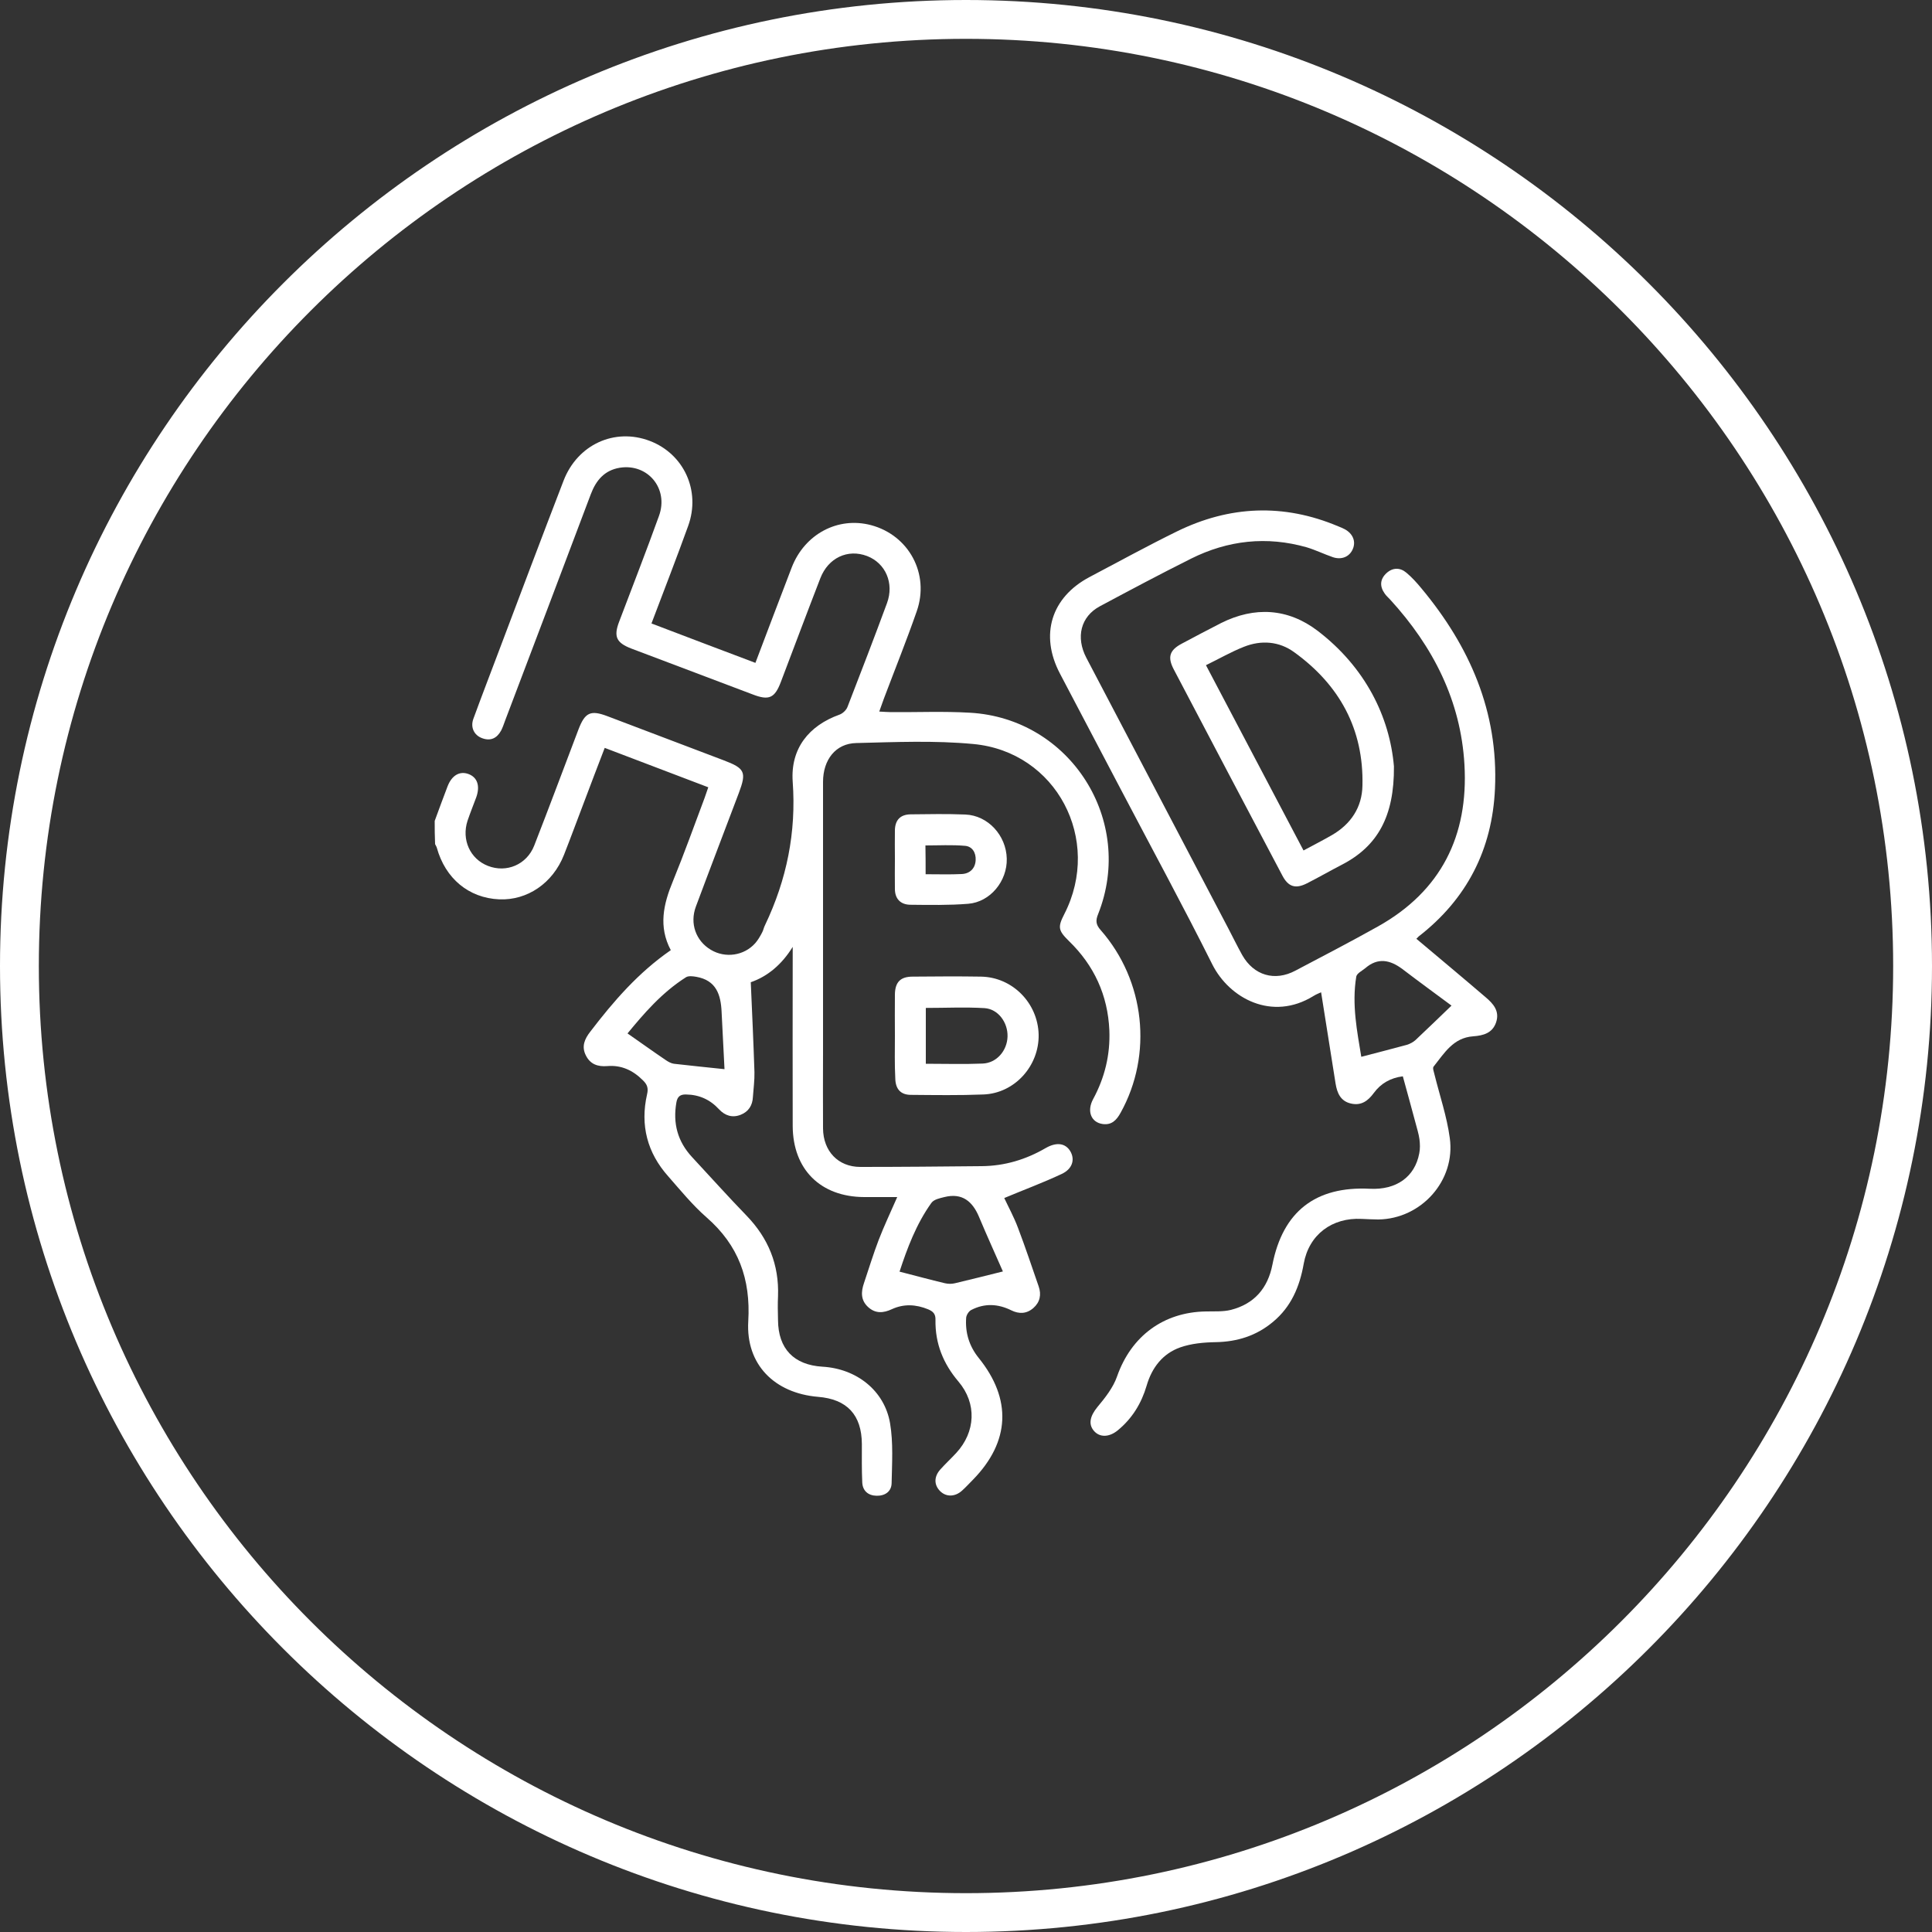
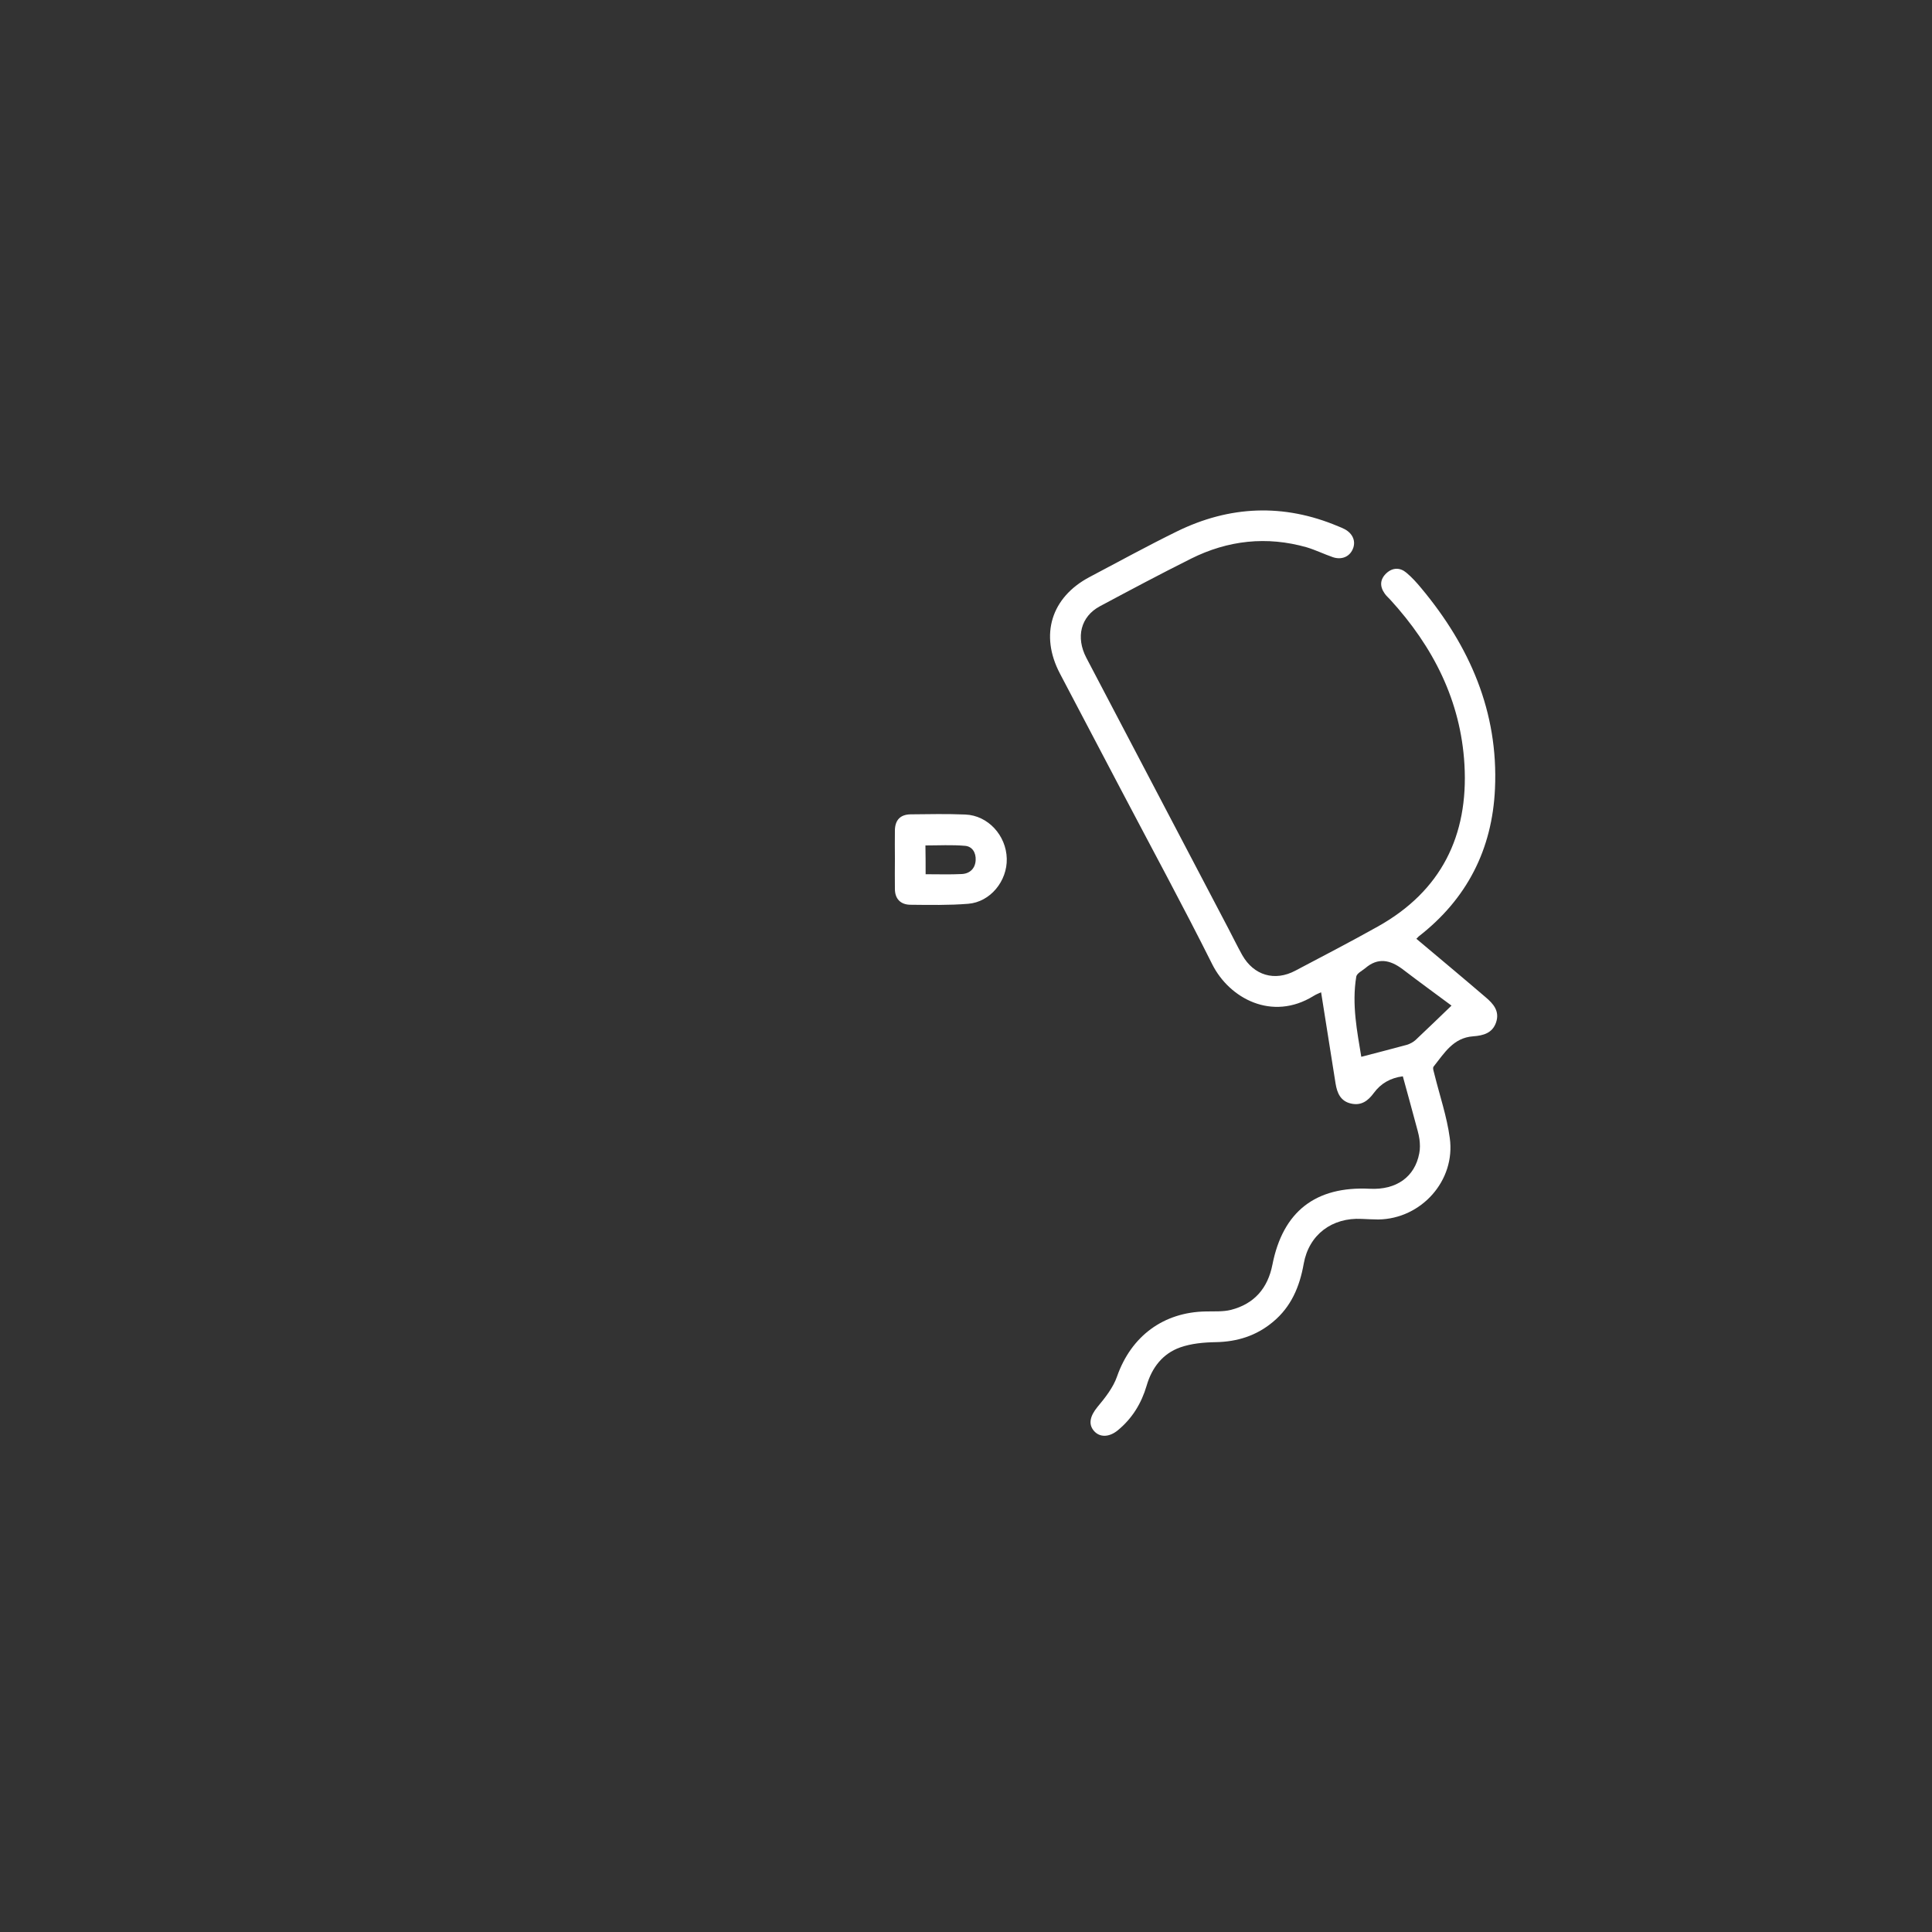
<svg xmlns="http://www.w3.org/2000/svg" version="1.1" id="Layer_1" x="0px" y="0px" viewBox="0 0 100 100" style="enable-background:new 0 0 100 100;" xml:space="preserve">
  <rect x="0" y="0" width="100" height="100" fill="#333333" stroke="none" />
  <style type="text/css">
	.st0{fill:#FFFFFF;}
</style>
  <g>
-     <path class="st0" d="M50,100C22.43,100,0,77.57,0,50C0,22.43,22.43,0,50,0c27.57,0,50,22.43,50,50C100,77.57,77.57,100,50,100z    M50,2.01C23.54,2.01,2.01,23.54,2.01,50c0,26.46,21.53,47.99,47.99,47.99c26.46,0,47.99-21.53,47.99-47.99   C97.99,23.54,76.46,2.01,50,2.01z" />
-   </g>
+     </g>
  <g>
-     <path class="st0" d="M22.5,42.49c0.22-0.6,0.44-1.2,0.67-1.8c0.22-0.56,0.62-0.79,1.07-0.63c0.47,0.17,0.62,0.62,0.41,1.21   c-0.15,0.4-0.31,0.8-0.45,1.21c-0.32,0.98,0.13,1.98,1.06,2.34c0.95,0.37,2-0.06,2.39-1.05c0.78-2,1.53-4.01,2.29-6.01   c0.34-0.89,0.63-1.02,1.5-0.69c2,0.76,4.01,1.52,6.01,2.28c1.11,0.42,1.2,0.61,0.79,1.7c-0.74,1.96-1.49,3.91-2.22,5.87   c-0.33,0.88,0,1.78,0.77,2.24c0.75,0.45,1.72,0.31,2.3-0.34c0.14-0.16,0.25-0.35,0.35-0.54c0.07-0.12,0.09-0.27,0.16-0.4   c1.12-2.35,1.62-4.8,1.43-7.42c-0.12-1.71,0.83-2.9,2.42-3.47c0.17-0.06,0.36-0.24,0.42-0.41c0.69-1.78,1.38-3.57,2.04-5.36   c0.38-1.03-0.07-2.07-1.03-2.44c-1-0.38-2.01,0.09-2.42,1.15c-0.69,1.78-1.36,3.57-2.04,5.36c-0.32,0.85-0.62,0.98-1.47,0.65   c-2.09-0.79-4.18-1.58-6.27-2.37c-0.78-0.3-0.93-0.62-0.63-1.4c0.69-1.82,1.4-3.64,2.06-5.47c0.51-1.41-0.58-2.72-2.03-2.49   c-0.79,0.13-1.23,0.65-1.5,1.37c-1.47,3.91-2.96,7.82-4.44,11.73c-0.06,0.17-0.12,0.34-0.2,0.5c-0.22,0.4-0.54,0.56-0.98,0.4   c-0.42-0.15-0.62-0.56-0.46-1c0.43-1.18,0.88-2.34,1.32-3.51c1.11-2.94,2.22-5.89,3.35-8.82c0.72-1.87,2.64-2.75,4.46-2.06   c1.76,0.67,2.65,2.57,1.99,4.4c-0.6,1.66-1.24,3.31-1.9,5.05c1.79,0.68,3.57,1.36,5.38,2.04c0.64-1.68,1.25-3.31,1.88-4.94   c0.67-1.73,2.39-2.64,4.1-2.19c1.96,0.52,3.05,2.52,2.37,4.46c-0.53,1.52-1.13,3.01-1.7,4.52c-0.07,0.2-0.14,0.4-0.24,0.67   c0.24,0.01,0.42,0.03,0.61,0.03c1.36,0.01,2.72-0.05,4.08,0.03c5.2,0.29,8.56,5.58,6.64,10.42c-0.14,0.34-0.12,0.55,0.13,0.83   c2.3,2.62,2.71,6.44,1.03,9.46c-0.21,0.38-0.46,0.64-0.92,0.58c-0.6-0.08-0.84-0.66-0.5-1.29c0.6-1.11,0.89-2.29,0.84-3.56   c-0.08-1.82-0.79-3.36-2.09-4.62c-0.56-0.55-0.59-0.72-0.24-1.4c1.97-3.85-0.41-8.4-4.71-8.8c-2.01-0.19-4.04-0.1-6.06-0.05   c-1.07,0.02-1.72,0.87-1.72,2.01c0,4.69,0,9.38,0,14.07c0,1.29-0.01,2.58,0,3.87c0.01,1.17,0.78,1.99,1.93,1.99   c2.09,0,4.19-0.02,6.28-0.04c1.19-0.01,2.29-0.34,3.32-0.94c0.56-0.32,1.02-0.25,1.27,0.17c0.25,0.43,0.11,0.92-0.46,1.18   c-0.96,0.45-1.96,0.82-2.96,1.24c0.21,0.45,0.5,0.98,0.71,1.54c0.38,1,0.72,2.02,1.07,3.03c0.15,0.43,0.07,0.82-0.27,1.12   c-0.35,0.31-0.75,0.32-1.15,0.12c-0.69-0.34-1.38-0.37-2.06-0.02c-0.13,0.06-0.25,0.25-0.27,0.39c-0.06,0.78,0.15,1.48,0.65,2.1   c1.72,2.13,1.62,4.33-0.29,6.29c-0.19,0.19-0.37,0.39-0.57,0.57c-0.37,0.34-0.84,0.34-1.15,0.02c-0.31-0.32-0.31-0.74,0.02-1.11   c0.26-0.29,0.55-0.56,0.82-0.85c1.01-1.09,1.08-2.57,0.12-3.7c-0.79-0.93-1.21-1.97-1.19-3.19c0.01-0.31-0.12-0.44-0.38-0.55   c-0.63-0.26-1.26-0.29-1.87-0.01c-0.45,0.21-0.86,0.24-1.24-0.11c-0.38-0.35-0.37-0.78-0.21-1.24c0.25-0.74,0.48-1.5,0.76-2.23   c0.28-0.73,0.62-1.44,0.96-2.22c-0.59,0-1.15,0-1.71,0c-2.26-0.01-3.69-1.43-3.7-3.68c-0.01-2.9,0-5.8,0-8.7c0-0.19,0-0.38,0-0.57   c-0.56,0.91-1.3,1.53-2.17,1.83c0.07,1.59,0.14,3.12,0.19,4.65c0.01,0.43-0.05,0.86-0.08,1.29c-0.02,0.44-0.23,0.76-0.63,0.92   c-0.43,0.17-0.81,0.05-1.12-0.28c-0.46-0.5-1.02-0.76-1.71-0.77c-0.31-0.01-0.45,0.12-0.5,0.41c-0.19,1.08,0.06,2.02,0.81,2.83   c0.94,1.01,1.86,2.04,2.82,3.03c1.13,1.17,1.69,2.54,1.63,4.17c-0.02,0.41-0.01,0.82,0,1.24c0.01,1.48,0.82,2.32,2.3,2.41   c1.76,0.1,3.21,1.23,3.5,2.93c0.17,1.01,0.1,2.07,0.08,3.1c-0.01,0.43-0.34,0.66-0.78,0.65c-0.44-0.01-0.72-0.26-0.74-0.69   c-0.03-0.66-0.02-1.32-0.02-1.99c-0.01-1.5-0.76-2.32-2.27-2.44c-2.25-0.19-3.74-1.67-3.61-3.91c0.13-2.2-0.51-3.94-2.16-5.38   c-0.72-0.63-1.34-1.39-1.98-2.12c-1.09-1.22-1.46-2.65-1.1-4.24c0.08-0.33,0.01-0.52-0.22-0.74c-0.51-0.51-1.11-0.79-1.83-0.73   c-0.5,0.04-0.89-0.09-1.12-0.56c-0.23-0.46-0.06-0.85,0.24-1.23c1.2-1.57,2.48-3.05,4.16-4.21c-0.65-1.22-0.38-2.39,0.11-3.57   c0.58-1.42,1.1-2.87,1.64-4.31c0.06-0.16,0.11-0.33,0.19-0.55c-1.79-0.68-3.55-1.35-5.36-2.04c-0.36,0.93-0.7,1.83-1.04,2.73   c-0.36,0.94-0.7,1.87-1.07,2.81c-0.58,1.47-1.9,2.36-3.35,2.3c-1.58-0.07-2.79-1.08-3.23-2.67c-0.02-0.07-0.06-0.12-0.09-0.19   C22.5,43.27,22.5,42.88,22.5,42.49z M37.5,55.34c-0.05-0.92-0.1-1.94-0.15-2.96c-0.04-0.9-0.28-1.64-1.31-1.82   c-0.17-0.03-0.4-0.06-0.53,0.02c-1.25,0.79-2.19,1.89-3.03,2.91c0.69,0.48,1.33,0.94,1.98,1.38c0.13,0.09,0.28,0.17,0.42,0.19   C35.73,55.16,36.57,55.24,37.5,55.34z M46.56,65.82c0.82,0.21,1.59,0.42,2.35,0.6c0.17,0.04,0.36,0.04,0.52,0   c0.8-0.19,1.6-0.39,2.48-0.61c-0.38-0.87-0.82-1.83-1.23-2.81c-0.34-0.82-0.88-1.27-1.8-1.04c-0.24,0.06-0.54,0.12-0.67,0.3   C47.42,63.36,46.95,64.63,46.56,65.82z" />
    <path class="st0" d="M73.31,48.59c1.2,1.01,2.4,2.01,3.59,3.03c0.39,0.33,0.73,0.71,0.54,1.29c-0.19,0.57-0.67,0.69-1.19,0.73   c-1.03,0.07-1.5,0.88-2.05,1.57c-0.06,0.08,0.02,0.27,0.05,0.41c0.27,1.09,0.64,2.17,0.79,3.28c0.31,2.2-1.47,4.19-3.7,4.22   c-0.29,0-0.57-0.02-0.86-0.03c-1.53-0.08-2.73,0.81-3,2.32c-0.21,1.19-0.65,2.23-1.59,3.01c-0.86,0.72-1.85,1.03-2.97,1.05   c-0.62,0.01-1.26,0.07-1.83,0.27c-0.91,0.32-1.47,1.05-1.74,1.98c-0.27,0.92-0.75,1.7-1.49,2.31c-0.45,0.37-0.94,0.38-1.24,0.03   c-0.31-0.36-0.18-0.79,0.18-1.23c0.4-0.48,0.82-1.01,1.02-1.59c0.73-2.08,2.4-3.33,4.61-3.36c0.43-0.01,0.87,0.02,1.28-0.08   c1.21-0.31,1.91-1.12,2.15-2.34c0.54-2.75,2.23-4.07,5.04-3.93c1.37,0.07,2.33-0.61,2.56-1.83c0.05-0.24,0.04-0.5,0.01-0.74   c-0.04-0.28-0.13-0.56-0.2-0.83c-0.21-0.79-0.43-1.58-0.66-2.42c-0.64,0.08-1.14,0.37-1.5,0.86c-0.3,0.41-0.65,0.67-1.18,0.55   c-0.54-0.12-0.72-0.54-0.8-1.03c-0.25-1.57-0.5-3.13-0.75-4.73c-0.08,0.04-0.25,0.1-0.39,0.19c-2.15,1.33-4.36,0.12-5.24-1.63   c-1.52-3.04-3.14-6.02-4.72-9.03c-1.06-2.01-2.11-4.02-3.17-6.03c-1.05-2-0.45-3.94,1.53-4.99c1.5-0.79,2.99-1.61,4.52-2.36   c2.73-1.34,5.53-1.46,8.35-0.27c0.12,0.05,0.23,0.09,0.34,0.15c0.43,0.23,0.59,0.64,0.42,1.03c-0.17,0.4-0.58,0.57-1.03,0.42   c-0.46-0.16-0.89-0.37-1.35-0.51c-2.07-0.59-4.08-0.37-6,0.59c-1.58,0.79-3.14,1.62-4.71,2.46c-0.99,0.53-1.26,1.6-0.7,2.67   c2.45,4.67,4.9,9.34,7.35,14.01c0.24,0.46,0.47,0.93,0.72,1.38c0.6,1.05,1.68,1.37,2.75,0.8c1.42-0.75,2.85-1.49,4.26-2.28   c3.28-1.83,4.7-4.7,4.49-8.38c-0.19-3.31-1.62-6.11-3.84-8.54c-0.1-0.11-0.21-0.2-0.29-0.32c-0.27-0.38-0.24-0.75,0.1-1.06   c0.32-0.29,0.7-0.29,1.02-0.02c0.29,0.24,0.54,0.52,0.78,0.81c2.5,3,3.99,6.39,3.81,10.37c-0.14,3.14-1.45,5.71-3.95,7.65   C73.38,48.53,73.31,48.59,73.31,48.59z M75.13,52.05c-0.77-0.57-1.66-1.22-2.54-1.89c-0.64-0.48-1.27-0.61-1.92-0.05   c-0.17,0.14-0.44,0.27-0.47,0.44c-0.24,1.45,0.05,2.86,0.26,4.15c0.83-0.22,1.6-0.41,2.36-0.62c0.16-0.05,0.33-0.14,0.45-0.25   C73.88,53.26,74.47,52.68,75.13,52.05z" />
-     <path class="st0" d="M72.15,39.67c0.02,2.58-0.84,4.13-2.7,5.09c-0.6,0.31-1.19,0.65-1.8,0.96c-0.59,0.3-0.97,0.19-1.28-0.41   c-1.88-3.55-3.75-7.11-5.62-10.67c-0.33-0.63-0.21-0.99,0.41-1.32c0.68-0.36,1.35-0.72,2.04-1.07c1.74-0.87,3.46-0.77,5,0.4   C70.67,34.54,71.93,37.1,72.15,39.67z M67.47,44.02c0.52-0.28,0.99-0.52,1.46-0.79c0.99-0.57,1.57-1.44,1.59-2.57   c0.07-2.92-1.19-5.21-3.53-6.9c-0.78-0.57-1.71-0.64-2.61-0.28c-0.66,0.26-1.28,0.62-1.96,0.95   C64.11,37.64,65.77,40.79,67.47,44.02z" />
-     <path class="st0" d="M46.32,53.61c0-0.71-0.01-1.43,0-2.14c0.01-0.64,0.29-0.92,0.92-0.92c1.18-0.01,2.36-0.02,3.54,0   c1.63,0.03,2.94,1.37,2.98,3c0.03,1.62-1.24,3.04-2.86,3.1c-1.25,0.05-2.5,0.03-3.75,0.02c-0.53,0-0.8-0.3-0.81-0.85   C46.3,55.08,46.32,54.34,46.32,53.61z M47.92,55.06c1.01,0,1.98,0.03,2.94-0.01c0.73-0.03,1.27-0.67,1.29-1.4   c0.02-0.73-0.49-1.43-1.2-1.47c-0.99-0.06-1.99-0.01-3.03-0.01C47.92,53.12,47.92,54.06,47.92,55.06z" />
    <path class="st0" d="M46.32,44.45c0-0.5-0.01-1,0-1.5c0.02-0.52,0.29-0.79,0.81-0.8c0.95-0.01,1.89-0.03,2.84,0.01   c1.17,0.05,2.11,1.08,2.14,2.28c0.03,1.16-0.85,2.25-2,2.34c-0.99,0.08-2,0.06-3,0.05c-0.5-0.01-0.79-0.31-0.79-0.82   C46.31,45.49,46.32,44.97,46.32,44.45z M47.91,45.25c0.67,0,1.27,0.02,1.87-0.01c0.42-0.02,0.7-0.29,0.72-0.72   c0.02-0.38-0.17-0.71-0.55-0.74c-0.68-0.06-1.37-0.02-2.05-0.02C47.91,44.27,47.91,44.73,47.91,45.25z" />
  </g>
</svg>